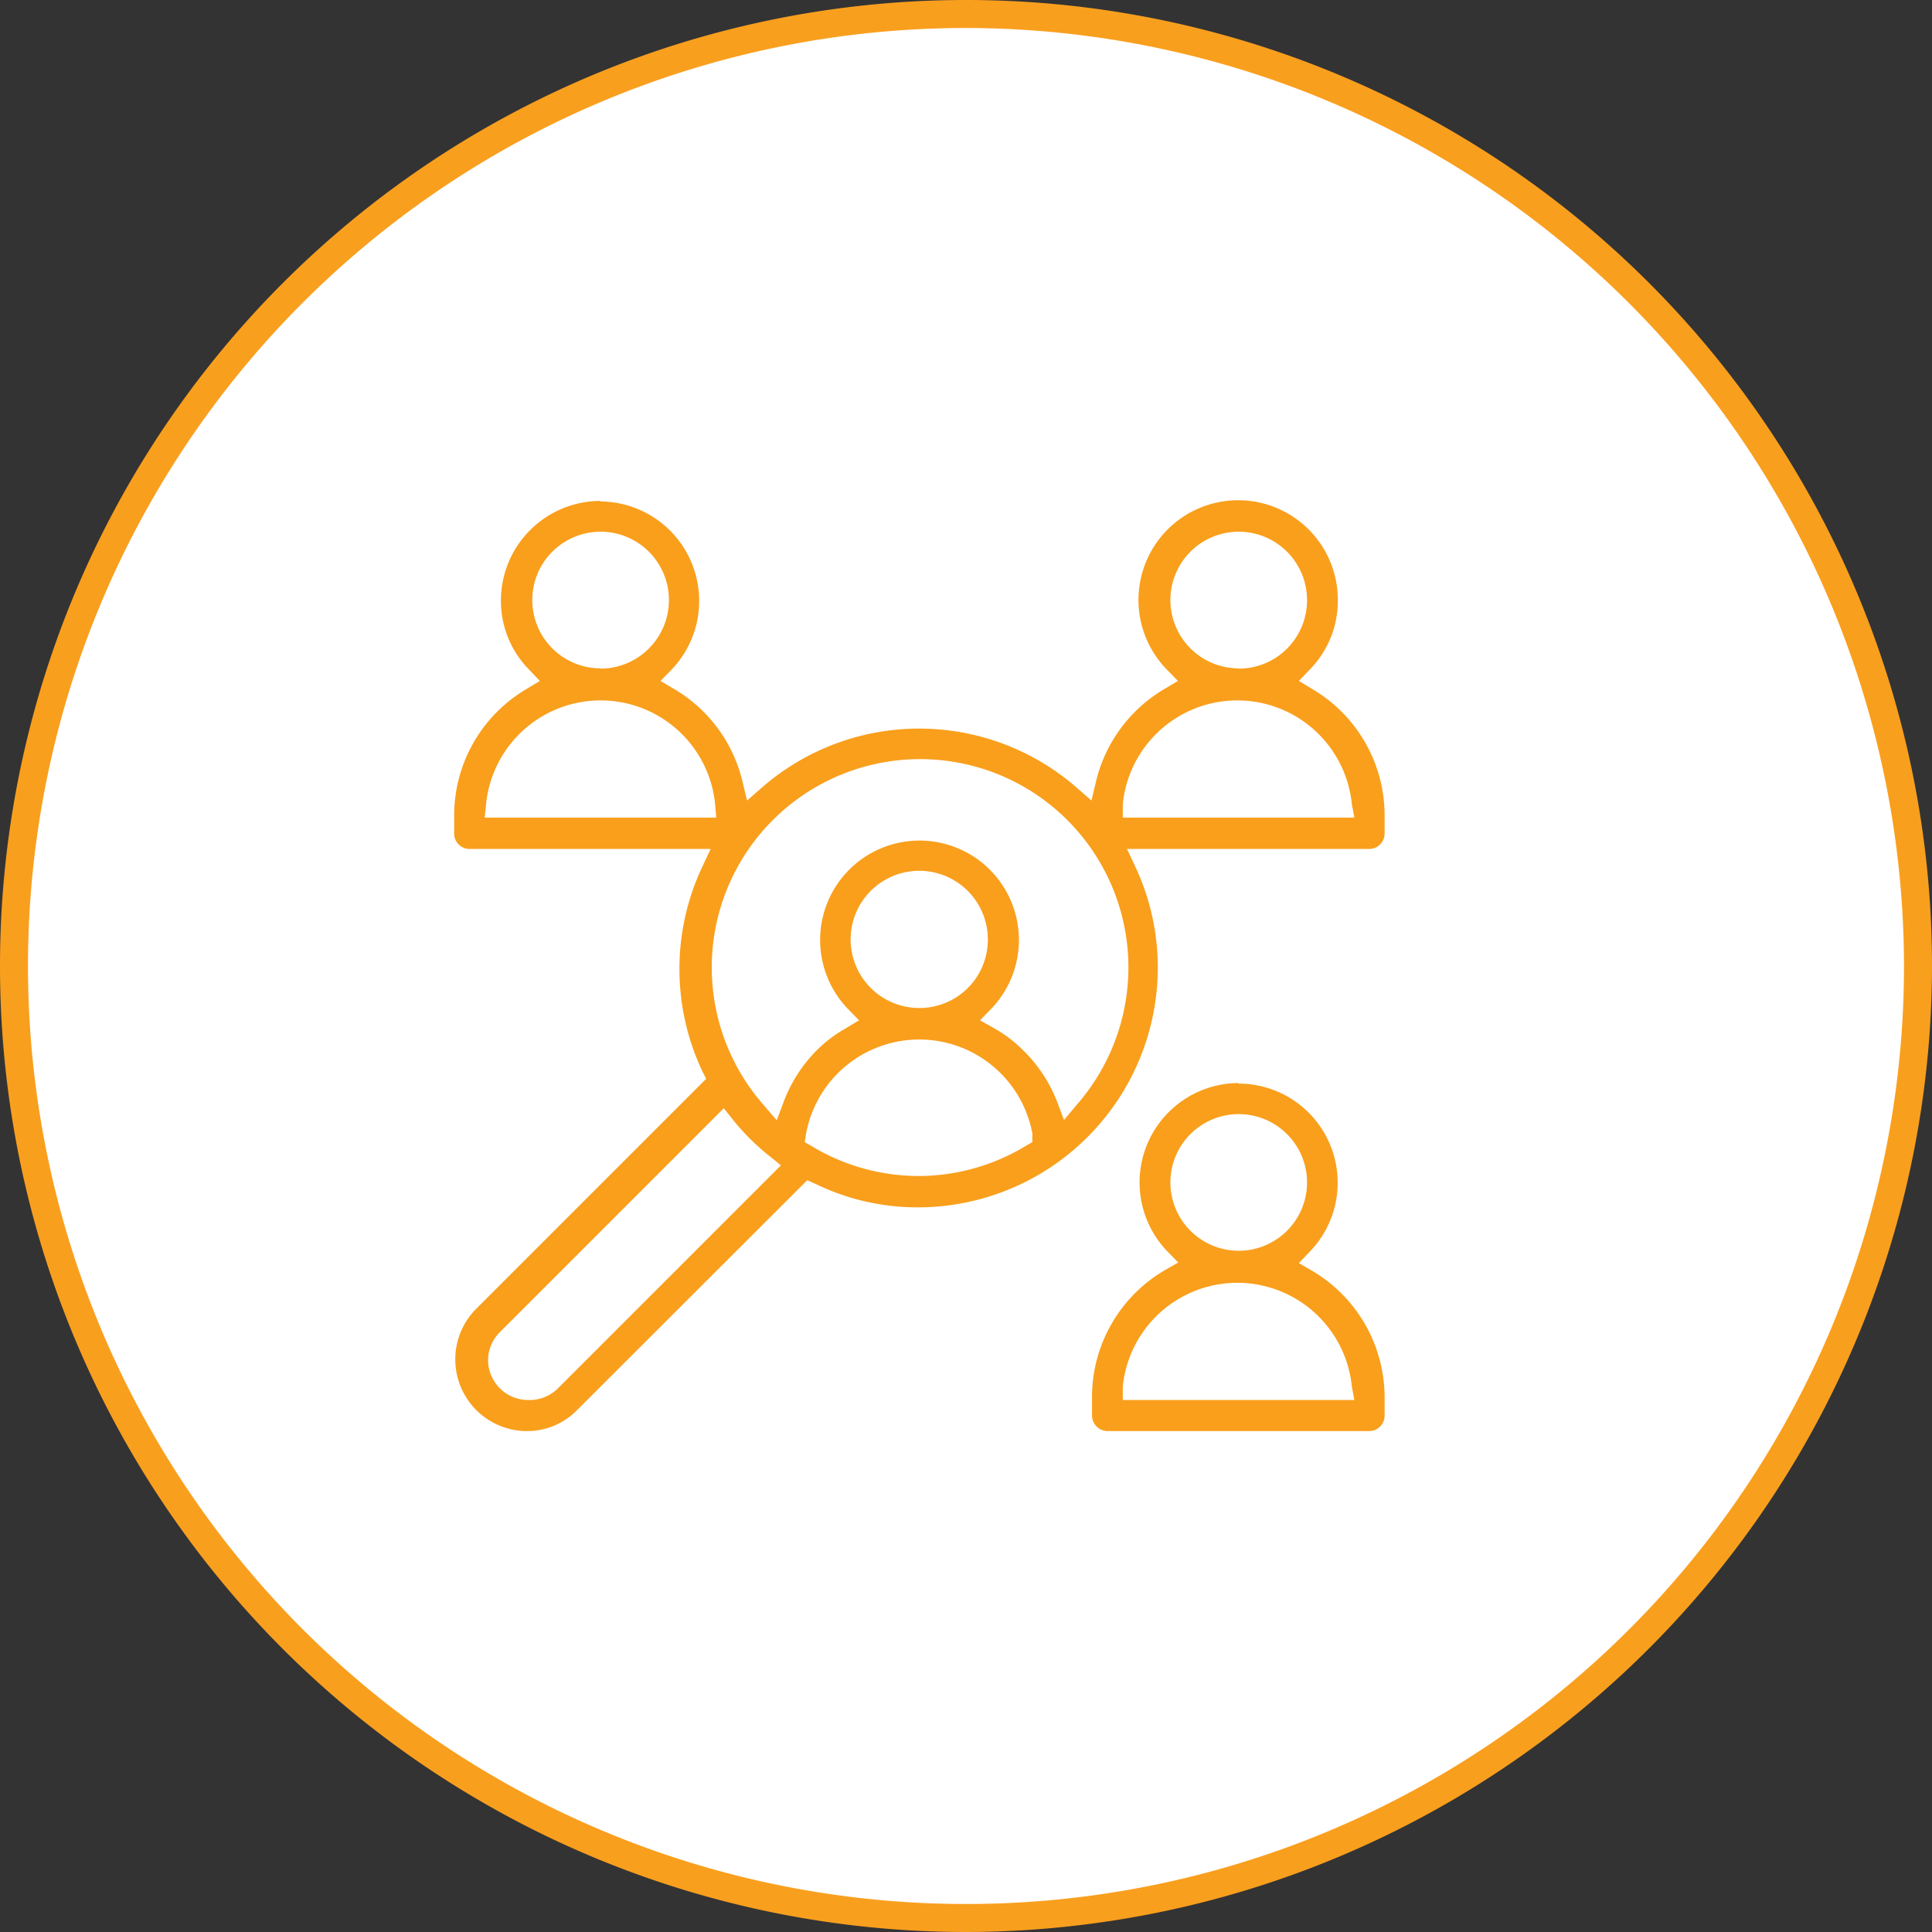
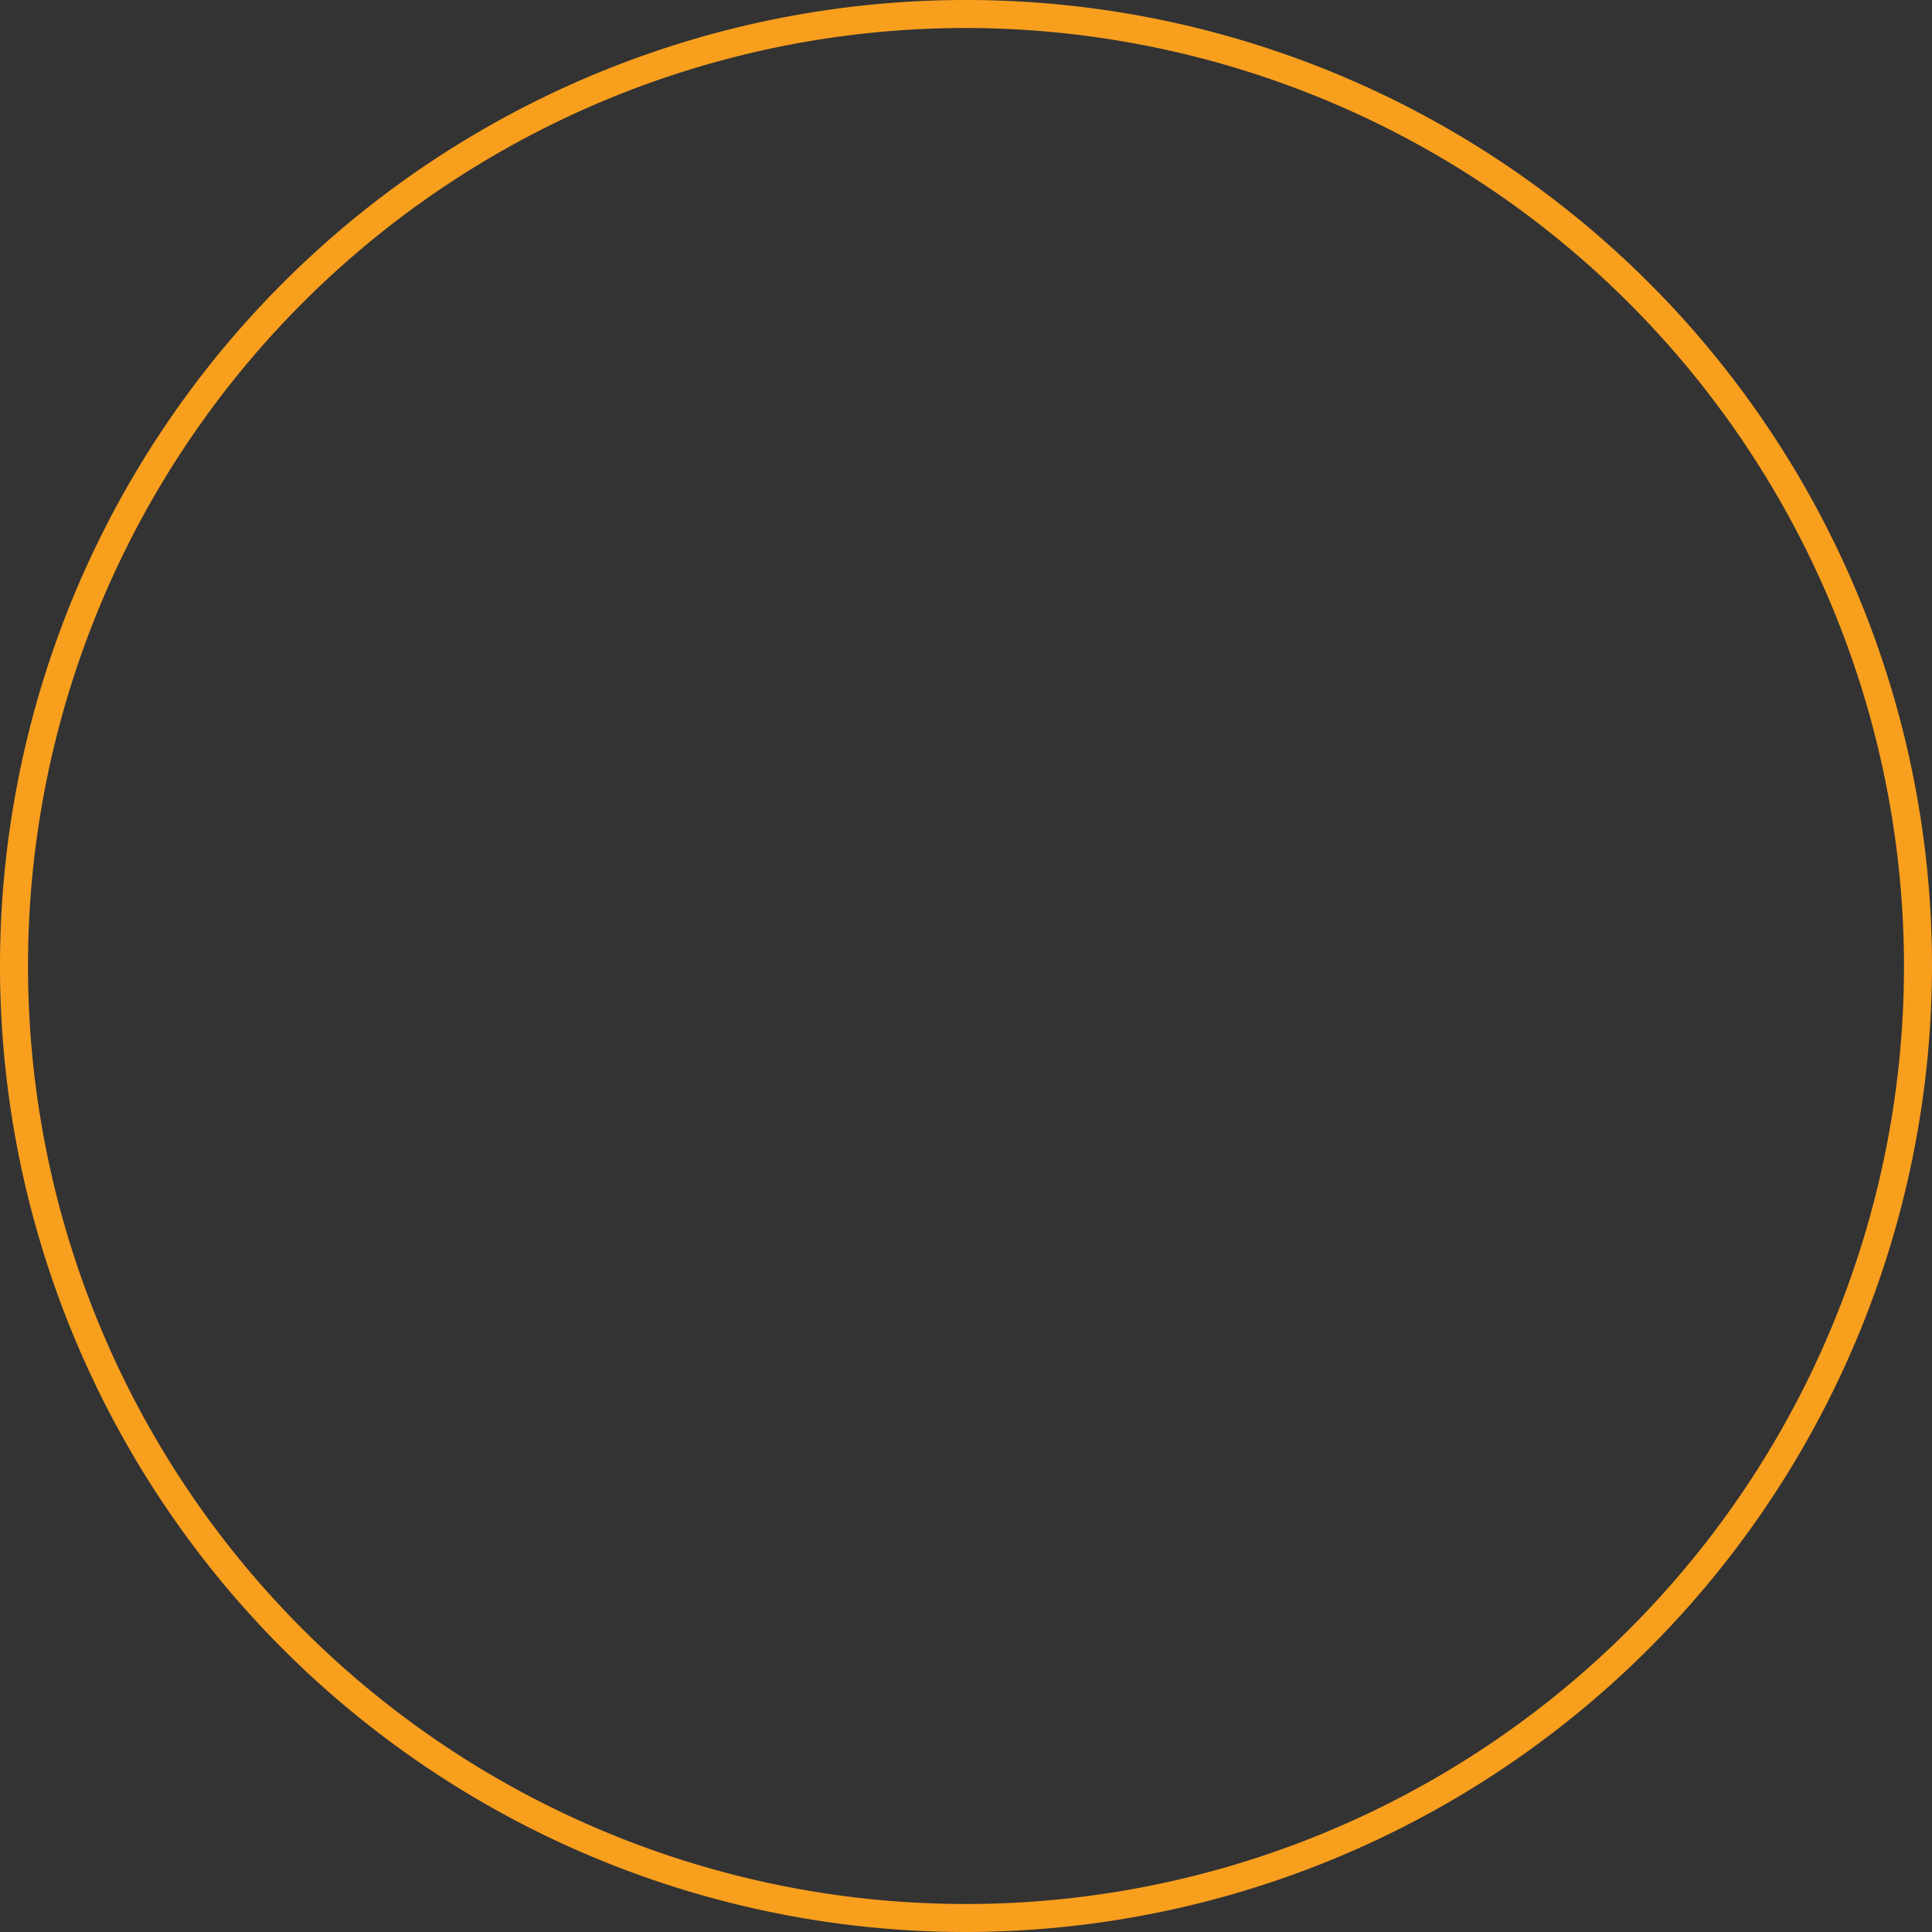
<svg xmlns="http://www.w3.org/2000/svg" id="Layer_1" data-name="Layer 1" viewBox="0 0 69 69">
  <rect x="0" y="0" width="69" height="69" fill="#333333" stroke="none" />
  <defs>
    <style>.cls-1{fill:#fff;}.cls-2{fill:#f99f1e;}.cls-3{fill:#f99f1c;}</style>
  </defs>
  <title>04</title>
-   <circle class="cls-1" cx="34.5" cy="34.5" r="34" />
  <path class="cls-2" d="M34.5,69A34.5,34.5,0,1,1,69,34.5,34.54,34.54,0,0,1,34.5,69Zm0-68A33.5,33.5,0,1,0,68,34.5,33.54,33.54,0,0,0,34.5,1Z" />
-   <path class="cls-3" d="M38.57,49.89v.67a1,1,0,0,0,1,1H48.9a1,1,0,0,0,1-1v-.67A5.67,5.67,0,0,0,47.1,45a4,4,0,1,0-5.73,0,5.65,5.65,0,0,0-2.8,4.88Zm7.66-7.66a2,2,0,1,1-2-2,2,2,0,0,1,2,2Zm-5.65,7.33a3.67,3.67,0,0,1,7.3,0Zm0,0" />
-   <path class="cls-1" d="M48.9,52H39.57a1.44,1.44,0,0,1-1.44-1.44v-.67a6.15,6.15,0,0,1,2.57-5,4.38,4.38,0,0,1-.91-2.68,4.44,4.44,0,0,1,8.88,0,4.37,4.37,0,0,1-.9,2.68,6.15,6.15,0,0,1,2.57,5v.67A1.45,1.45,0,0,1,48.9,52ZM44.23,38.68a3.55,3.55,0,0,0-2.55,6l.4.41-.49.28A5.25,5.25,0,0,0,39,49.89v.67a.56.56,0,0,0,.56.55H48.9a.55.55,0,0,0,.55-.55v-.67a5.25,5.25,0,0,0-2.58-4.5l-.48-.28.39-.41a3.54,3.54,0,0,0-2.55-6ZM48.37,50H40.1l0-.48a4.11,4.11,0,0,1,8.18,0Zm-7.26-.89h6.25a3.22,3.22,0,0,0-6.25,0Zm3.12-4.44a2.44,2.44,0,1,1,2.45-2.44A2.44,2.44,0,0,1,44.23,44.67Zm0-4a1.56,1.56,0,1,0,1.56,1.56A1.56,1.56,0,0,0,44.23,40.67Z" />
-   <path class="cls-3" d="M16.78,30.77h7.91a9,9,0,0,0,0,7.67l-8,8A3,3,0,1,0,21,50.68l8-8a8.87,8.87,0,0,0,3.88.88A9,9,0,0,0,41,30.77H48.9a1,1,0,0,0,1-1V29.1a5.68,5.68,0,0,0-2.8-4.88,4,4,0,1,0-5.73,0,5.67,5.67,0,0,0-2.64,3.55,9,9,0,0,0-11.78,0,5.67,5.67,0,0,0-2.64-3.55,4,4,0,1,0-5.73,0,5.68,5.68,0,0,0-2.8,4.88v.67a1,1,0,0,0,1,1Zm6.67-9.33a2,2,0,1,1-2-2,2,2,0,0,1,2,2Zm22.78,0a2,2,0,1,1-2-2,2,2,0,0,1,2,2Zm1.65,7.33h-7.3a3.67,3.67,0,0,1,7.3,0ZM38.11,39.16a5.47,5.47,0,0,0-1.34-2,5.14,5.14,0,0,0-1.06-.81,4,4,0,1,0-5.74,0,5.14,5.14,0,0,0-1.06.81,5.59,5.59,0,0,0-1.34,2,7,7,0,1,1,10.54,0Zm-7.27-5.59a2,2,0,1,1,2,2,2,2,0,0,1-2-2Zm2,8a6.88,6.88,0,0,1-3.6-1,3.66,3.66,0,0,1,7.2,0,6.88,6.88,0,0,1-3.6,1Zm-7-1.38a9,9,0,0,0,1.41,1.41l-7.67,7.67a1,1,0,0,1-1.42,0,1,1,0,0,1-.29-.7,1,1,0,0,1,.29-.71Zm-8-11.41a3.67,3.67,0,0,1,7.3,0Zm0,0" />
-   <path class="cls-1" d="M18.85,52a3.44,3.44,0,0,1-2.43-5.88l7.77-7.77a9.45,9.45,0,0,1-.79-3.78A9.35,9.35,0,0,1,24,31.21H16.78a1.44,1.44,0,0,1-1.44-1.44V29.1a6.13,6.13,0,0,1,2.57-5,4.45,4.45,0,1,1,7.07,0A6.14,6.14,0,0,1,27.18,27,9.46,9.46,0,0,1,38.5,27a6.14,6.14,0,0,1,2.2-2.88,4.44,4.44,0,1,1,7.07,0,6.13,6.13,0,0,1,2.57,5v.67a1.44,1.44,0,0,1-1.44,1.44H41.66a9.35,9.35,0,0,1,.62,3.36A9.46,9.46,0,0,1,32.84,44a9.23,9.23,0,0,1-3.78-.8L21.28,51A3.41,3.41,0,0,1,18.85,52Zm2.6-34.11a3.56,3.56,0,0,0-3.56,3.55,3.5,3.5,0,0,0,1,2.47l.39.41-.48.29a5.24,5.24,0,0,0-2.58,4.49v.67a.55.55,0,0,0,.55.55h8.61l-.3.64a8.56,8.56,0,0,0,0,7.29l.14.28L17,46.75a2.56,2.56,0,0,0,1.81,4.36,2.49,2.49,0,0,0,1.8-.75l8.22-8.21.29.13a8.34,8.34,0,0,0,3.68.84,8.57,8.57,0,0,0,8.55-8.55,8.46,8.46,0,0,0-.8-3.61l-.3-.64H48.9a.55.55,0,0,0,.55-.55V29.1a5.24,5.24,0,0,0-2.58-4.49l-.48-.29.39-.41a3.5,3.5,0,0,0,1-2.47,3.56,3.56,0,1,0-6.11,2.47l.4.41-.49.29a5.26,5.26,0,0,0-2.43,3.27l-.17.71-.55-.48a8.55,8.55,0,0,0-11.2,0l-.55.48-.17-.71a5.24,5.24,0,0,0-2.43-3.27l-.49-.29.4-.41a3.55,3.55,0,0,0-2.55-6ZM18.85,50a1.43,1.43,0,0,1-1-.42,1.45,1.45,0,0,1-.42-1,1.43,1.43,0,0,1,.42-1l8-8,.31.39a8.15,8.15,0,0,0,1.35,1.34l.38.31-8,8A1.45,1.45,0,0,1,18.85,50Zm6.94-9.17-7.33,7.33a.56.56,0,0,0-.17.4.52.52,0,0,0,.17.39.51.51,0,0,0,.39.16.55.55,0,0,0,.39-.16l7.33-7.33A9.69,9.69,0,0,1,25.79,40.83ZM32.84,42A7.4,7.4,0,0,1,29,40.94l-.26-.15.05-.31a4.11,4.11,0,0,1,8.08,0l0,.31-.26.15A7.4,7.4,0,0,1,32.84,42Zm-3.09-1.67a6.51,6.51,0,0,0,6.18,0,3.21,3.21,0,0,0-6.18,0ZM38,40l-.26-.69a5.21,5.21,0,0,0-1.24-1.84,4.81,4.81,0,0,0-1-.75L35,36.44l.39-.4a3.55,3.55,0,1,0-5.1,0l.39.4-.48.29a4.81,4.81,0,0,0-1,.75A5.21,5.21,0,0,0,28,39.32l-.26.69-.48-.56a7.44,7.44,0,1,1,11.2,0ZM32.84,28a6.55,6.55,0,0,0-5.37,10.3,6,6,0,0,1,1.13-1.48,6.62,6.62,0,0,1,.7-.59,4.44,4.44,0,1,1,7.08,0,6.62,6.62,0,0,1,.7.59,6,6,0,0,1,1.13,1.48A6.55,6.55,0,0,0,32.84,28Zm0,8a2.45,2.45,0,1,1,2.44-2.44A2.44,2.44,0,0,1,32.84,36Zm0-4a1.56,1.56,0,1,0,1.55,1.56A1.55,1.55,0,0,0,32.84,32Zm15.53-2.8H40.1l0-.48a4.11,4.11,0,0,1,8.18,0Zm-7.26-.88h6.25a3.22,3.22,0,0,0-6.25,0Zm-15.53.88H17.31l.05-.48a4.11,4.11,0,0,1,8.18,0Zm-7.26-.88h6.25a3.22,3.22,0,0,0-6.25,0Zm25.91-4.45a2.44,2.44,0,1,1,2.45-2.44A2.44,2.44,0,0,1,44.23,23.88Zm0-4a1.56,1.56,0,1,0,1.56,1.55A1.55,1.55,0,0,0,44.23,19.89Zm-22.78,4a2.44,2.44,0,1,1,2.44-2.44A2.45,2.45,0,0,1,21.45,23.88Zm0-4A1.56,1.56,0,1,0,23,21.44,1.55,1.55,0,0,0,21.45,19.89Z" />
</svg>